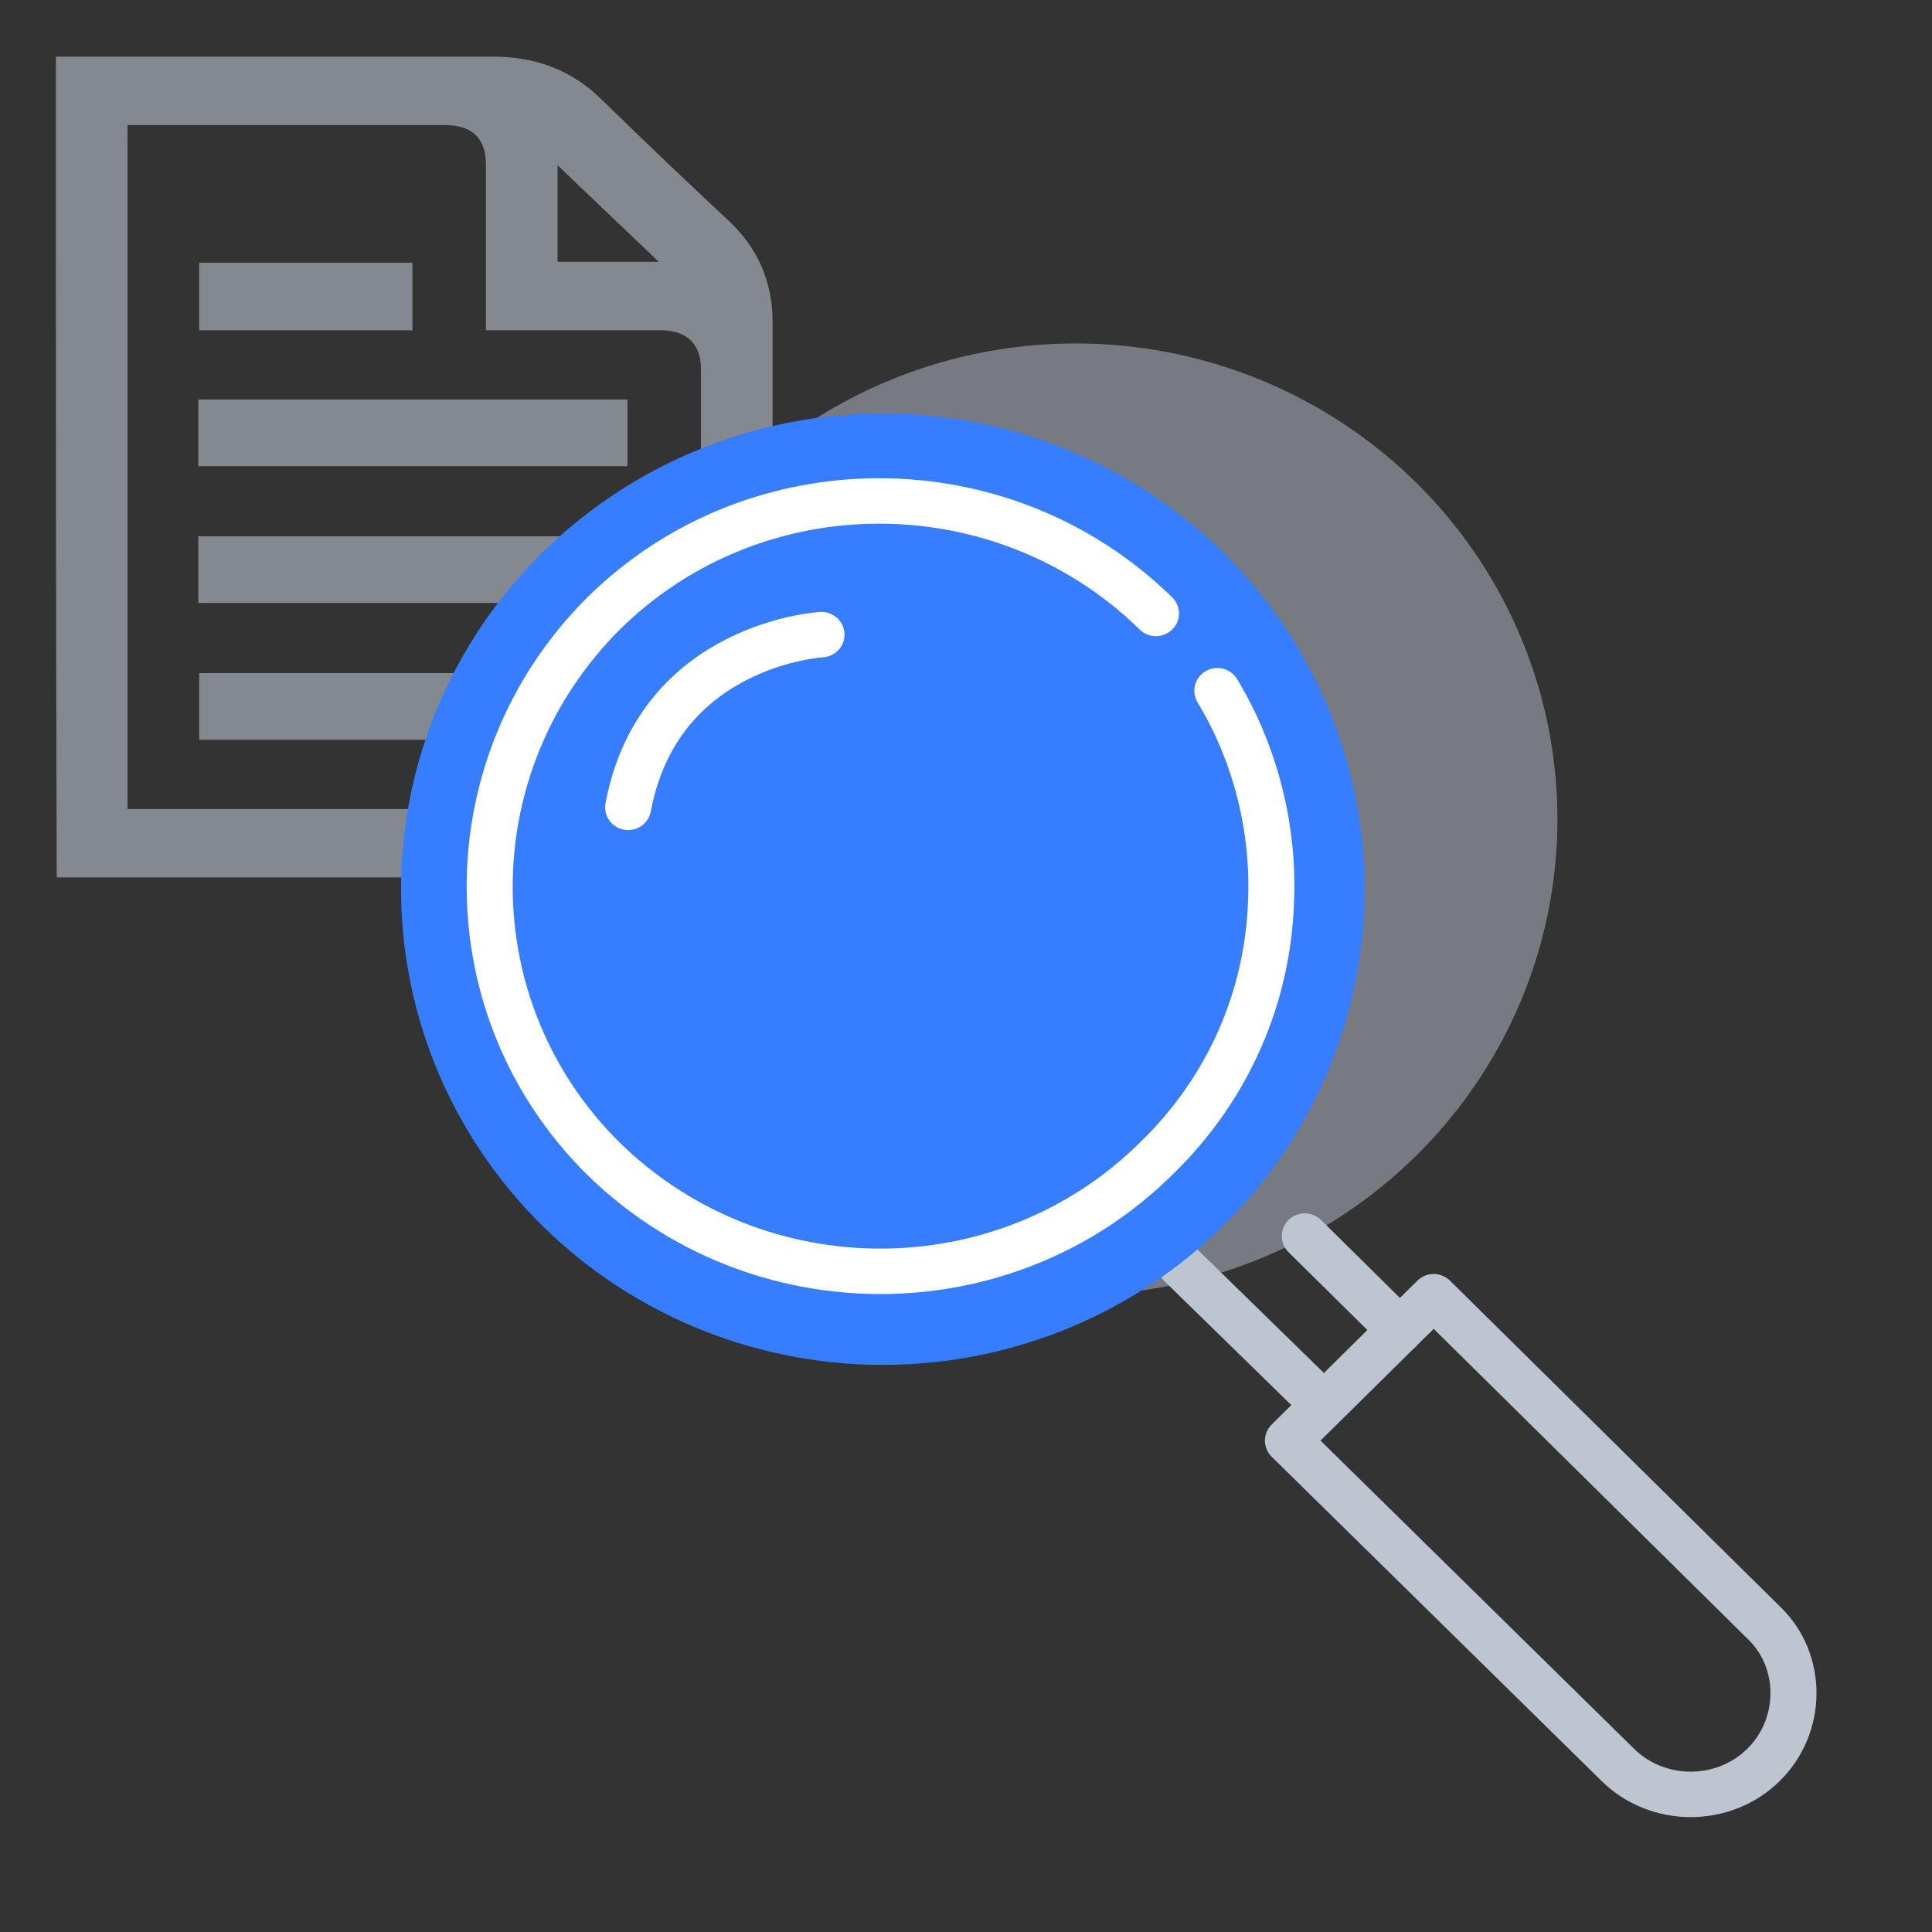
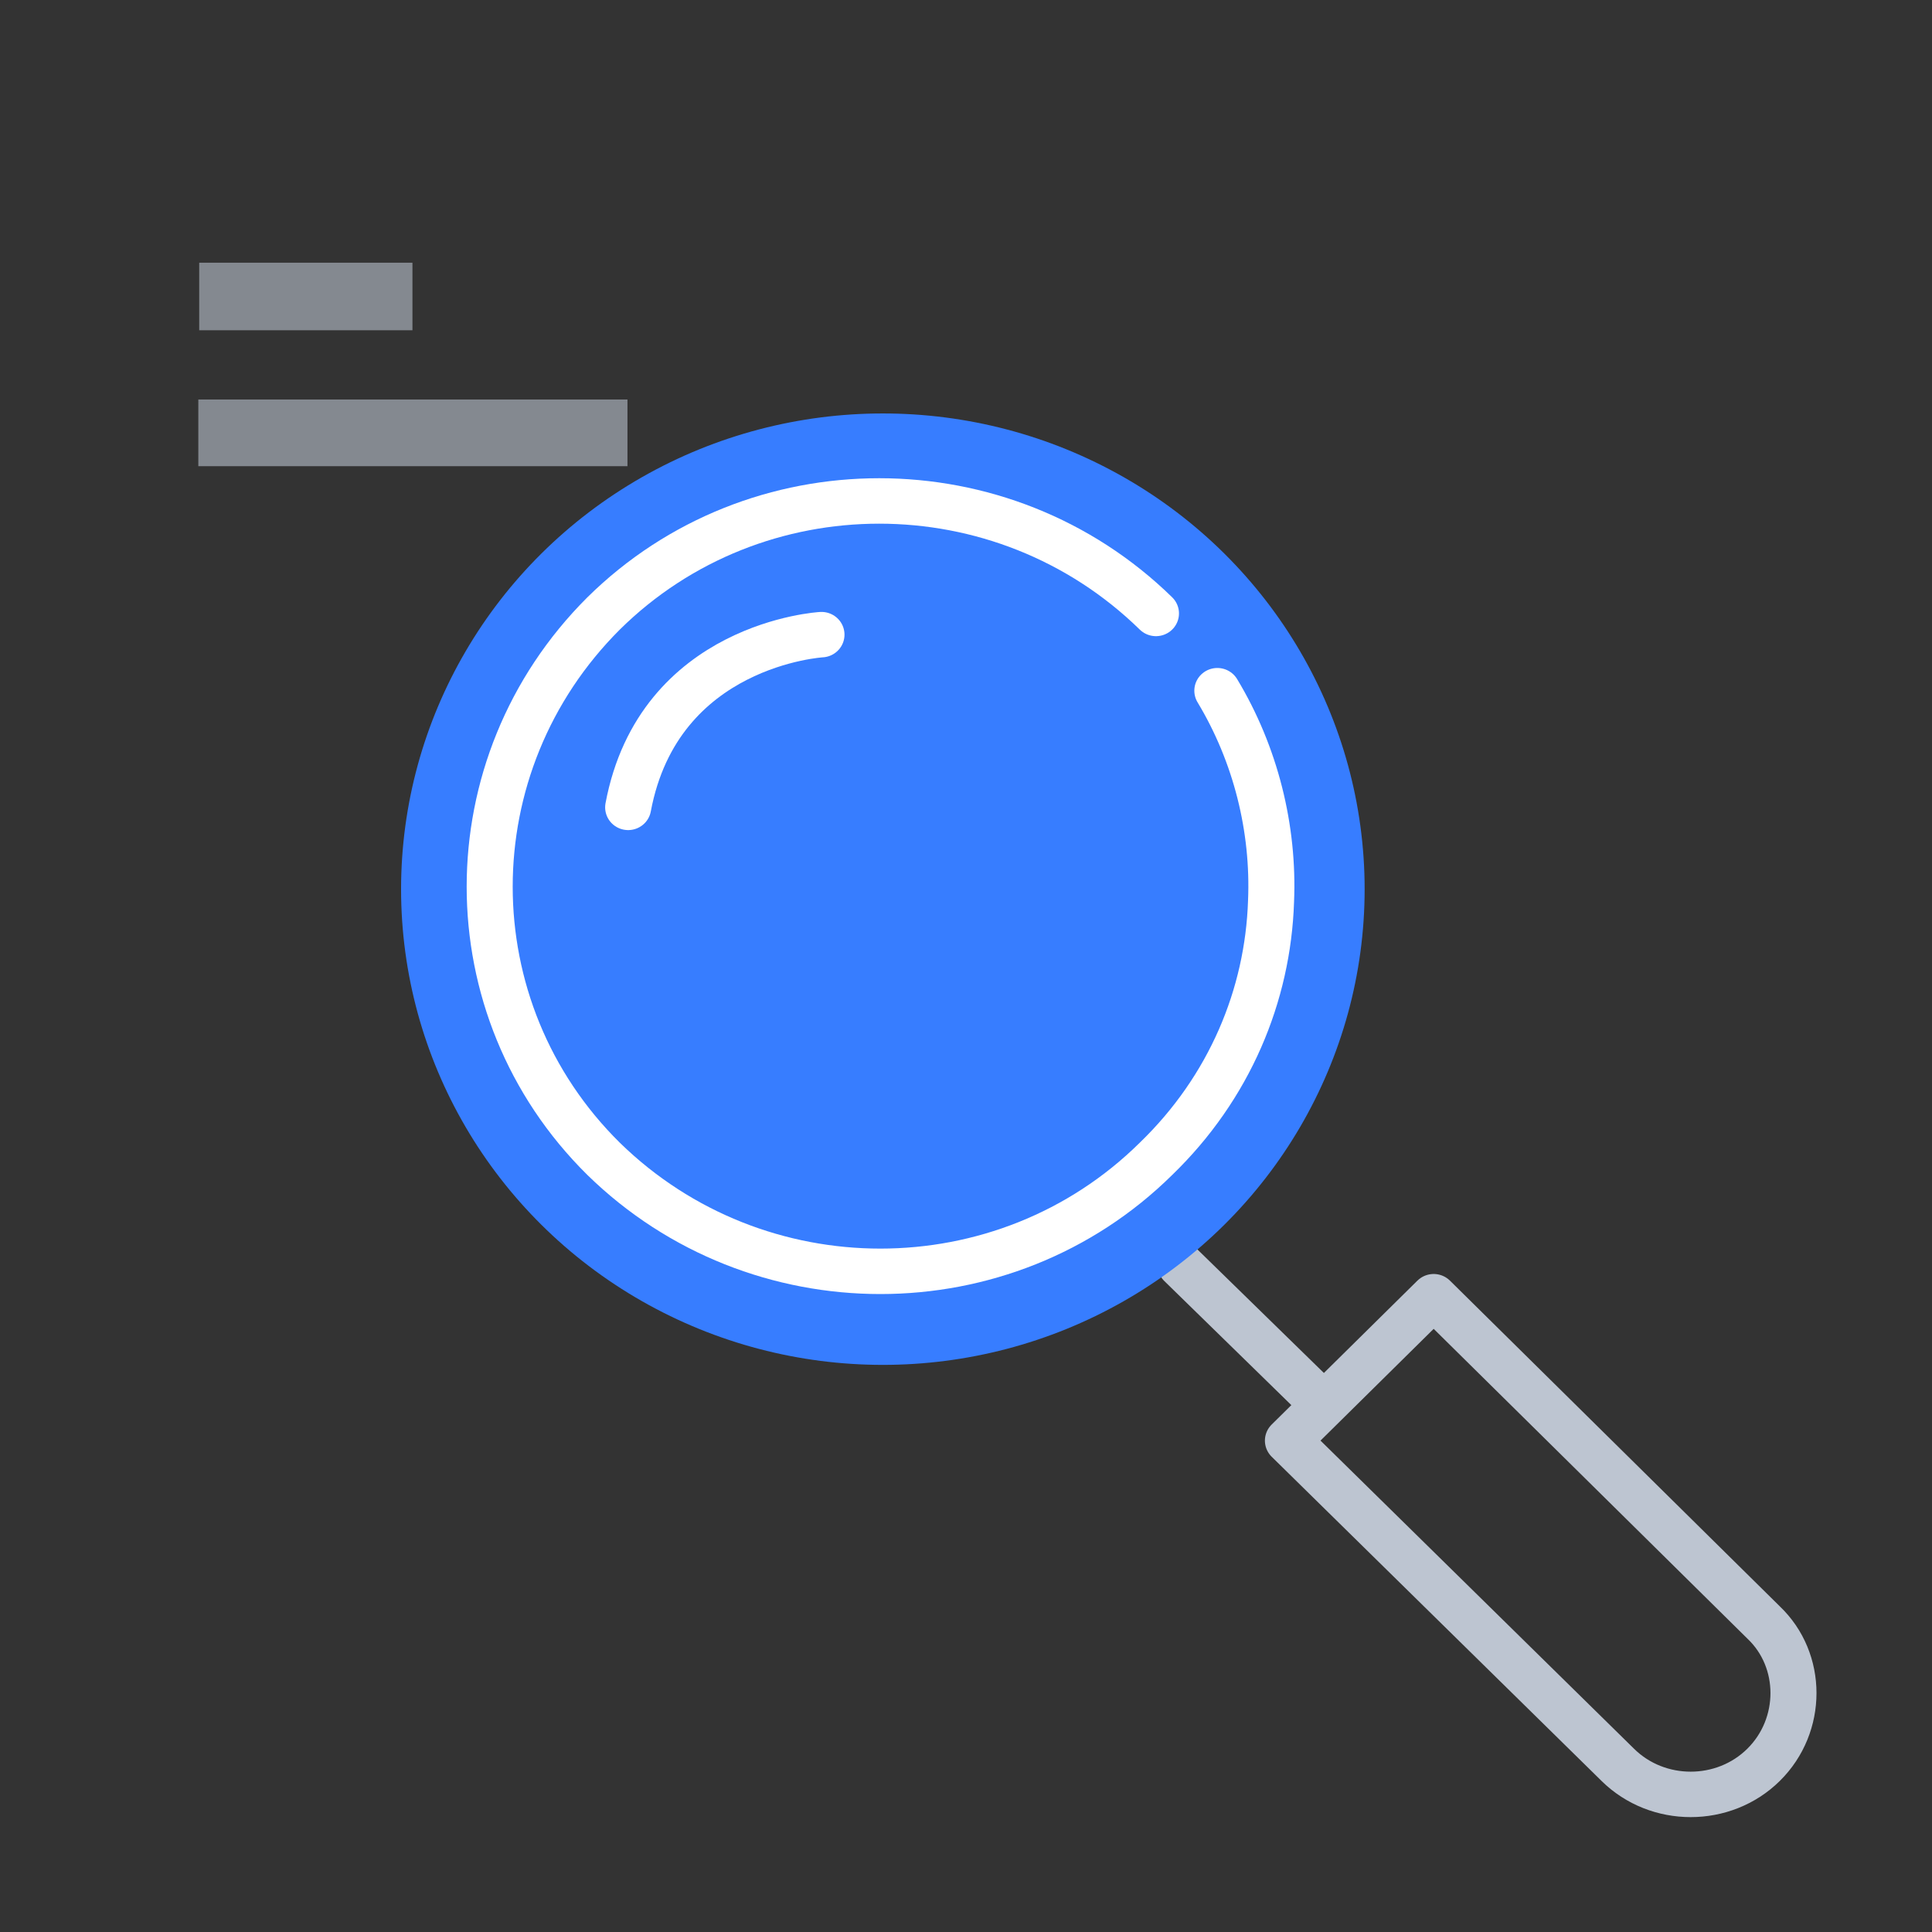
<svg xmlns="http://www.w3.org/2000/svg" xmlns:xlink="http://www.w3.org/1999/xlink" viewBox="0 0 120 120">
  <rect x="0" y="0" width="120" height="120" fill="#333333" stroke="none" />
  <style>.st0{fill:#bbc3cf}.icon-1-1{fill:none;stroke:#bdc5d1}.icon-1-3{fill:none;stroke:#fff}</style>
  <defs>
    <symbol id="svg_33">
      <g class="layer">
        <g id="svg_23">
-           <circle id="svg_32" cx="71.064" cy="50.08" r="31.4" class="fill-gray-400" opacity=".5" style="fill:#bdc5d1" />
          <path id="svg_31" stroke-linecap="round" stroke-linejoin="round" stroke-miterlimit="10" stroke-width="3" d="m87.2 88.7-9.3-9.2" class="icon-1-1 fill-none stroke-gray-400" />
          <circle id="svg_30" cx="58.5" cy="54.7" r="31.4" class="fill-primary" style="fill:#377dff" />
          <path id="svg_29" stroke-linecap="round" stroke-linejoin="round" stroke-miterlimit="10" stroke-width="3" d="M80.3 41.6c2.5 4.2 3.7 9.1 3.5 13.9-.2 6.2-2.7 12.3-7.5 17-9.9 9.9-26 9.9-36 0-9.9-9.9-9.9-26 0-36 9.9-9.9 26-9.9 36 0" class="icon-1-3 fill-none stroke-white" />
-           <path id="svg_28" stroke-linecap="round" stroke-linejoin="round" stroke-miterlimit="10" stroke-width="3" d="m86 77.6 6.2 6.2" class="icon-1-1 fill-none stroke-gray-400" />
          <path id="svg_27" stroke-linecap="round" stroke-linejoin="round" stroke-miterlimit="10" stroke-width="3" d="M115.9 112.5c-2.6 2.6-6.9 2.6-9.5 0L84.9 91.1l9.5-9.5 21.5 21.5c2.6 2.5 2.6 6.8 0 9.4" class="icon-1-1 fill-none stroke-gray-400" />
          <path id="svg_26" stroke-linecap="round" stroke-linejoin="round" stroke-miterlimit="10" stroke-width="3" d="M54.5 37.9s-10.6.6-12.6 11.4" class="icon-1-3 fill-none stroke-white" />
        </g>
      </g>
    </symbol>
  </defs>
  <g class="layer">
    <g id="svg_1" fill-opacity=".6">
-       <path id="svg_2" fill="#e5e5e5" fill-opacity=".6" d="M3.47 3.52h27.156c2.671 0 4.897.85 6.734 2.655a510 510 0 0 0 7.846 7.487c1.892 1.753 2.782 3.877 2.782 6.373v34.464H3.525C3.47 37.506 3.47 20.566 3.47 3.519m4.452 4.248V50.25h35.614V22.903c0-1.54-.89-2.39-2.504-2.39H30.18V10.21c0-1.646-.89-2.442-2.559-2.442h-19.7m32.999 8.496-6.288-6v6z" class="st0" />
      <path id="svg_3" fill="#e5e5e5" d="M12.318 28.956v-4.142h26.655v4.142z" class="st0" />
-       <path id="svg_4" fill="#e5e5e5" d="M12.318 37.452V33.31h26.655v4.142z" class="st0" />
-       <path id="svg_5" fill="#e5e5e5" d="M39.029 41.807v4.142H12.373v-4.142z" class="st0" />
      <path id="svg_6" fill="#e5e5e5" d="M12.373 16.317h13.245v4.196H12.373z" class="st0" />
    </g>
    <use xlink:href="#svg_33" id="svg_34" x="-152.56" y="-153.647" transform="matrix(.953 0 0 .941 144.475 148.337)" />
  </g>
</svg>